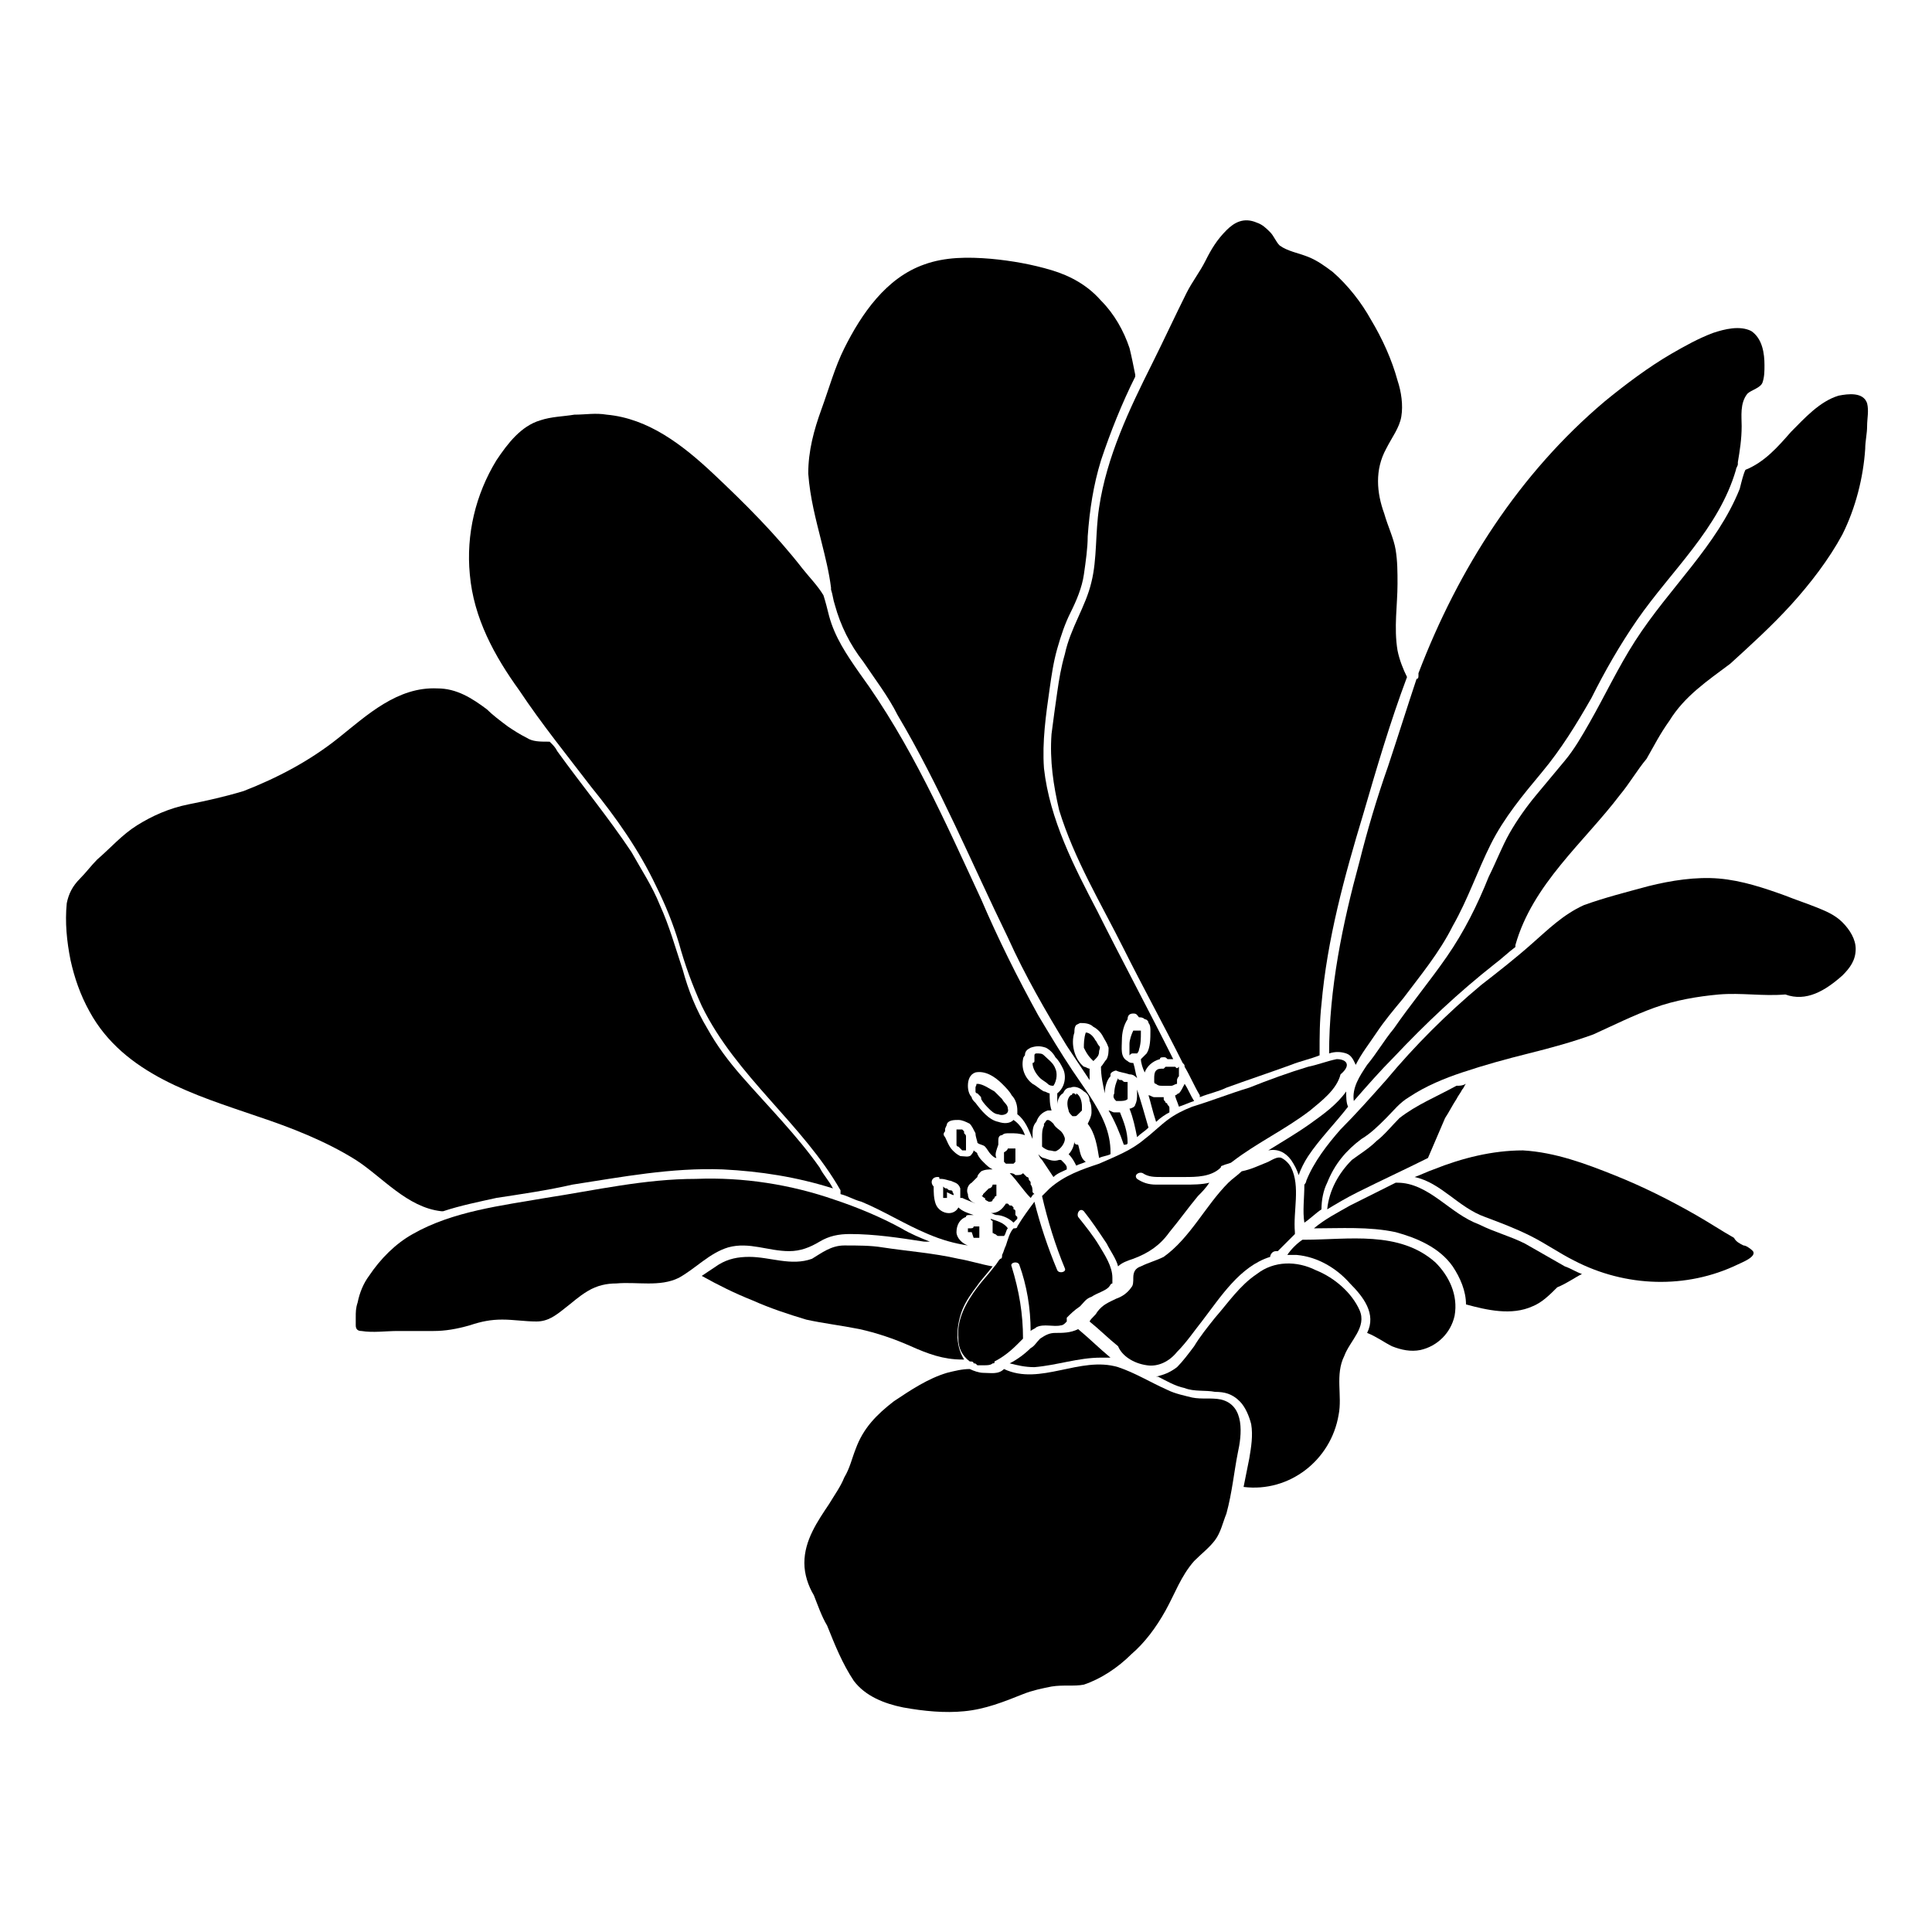
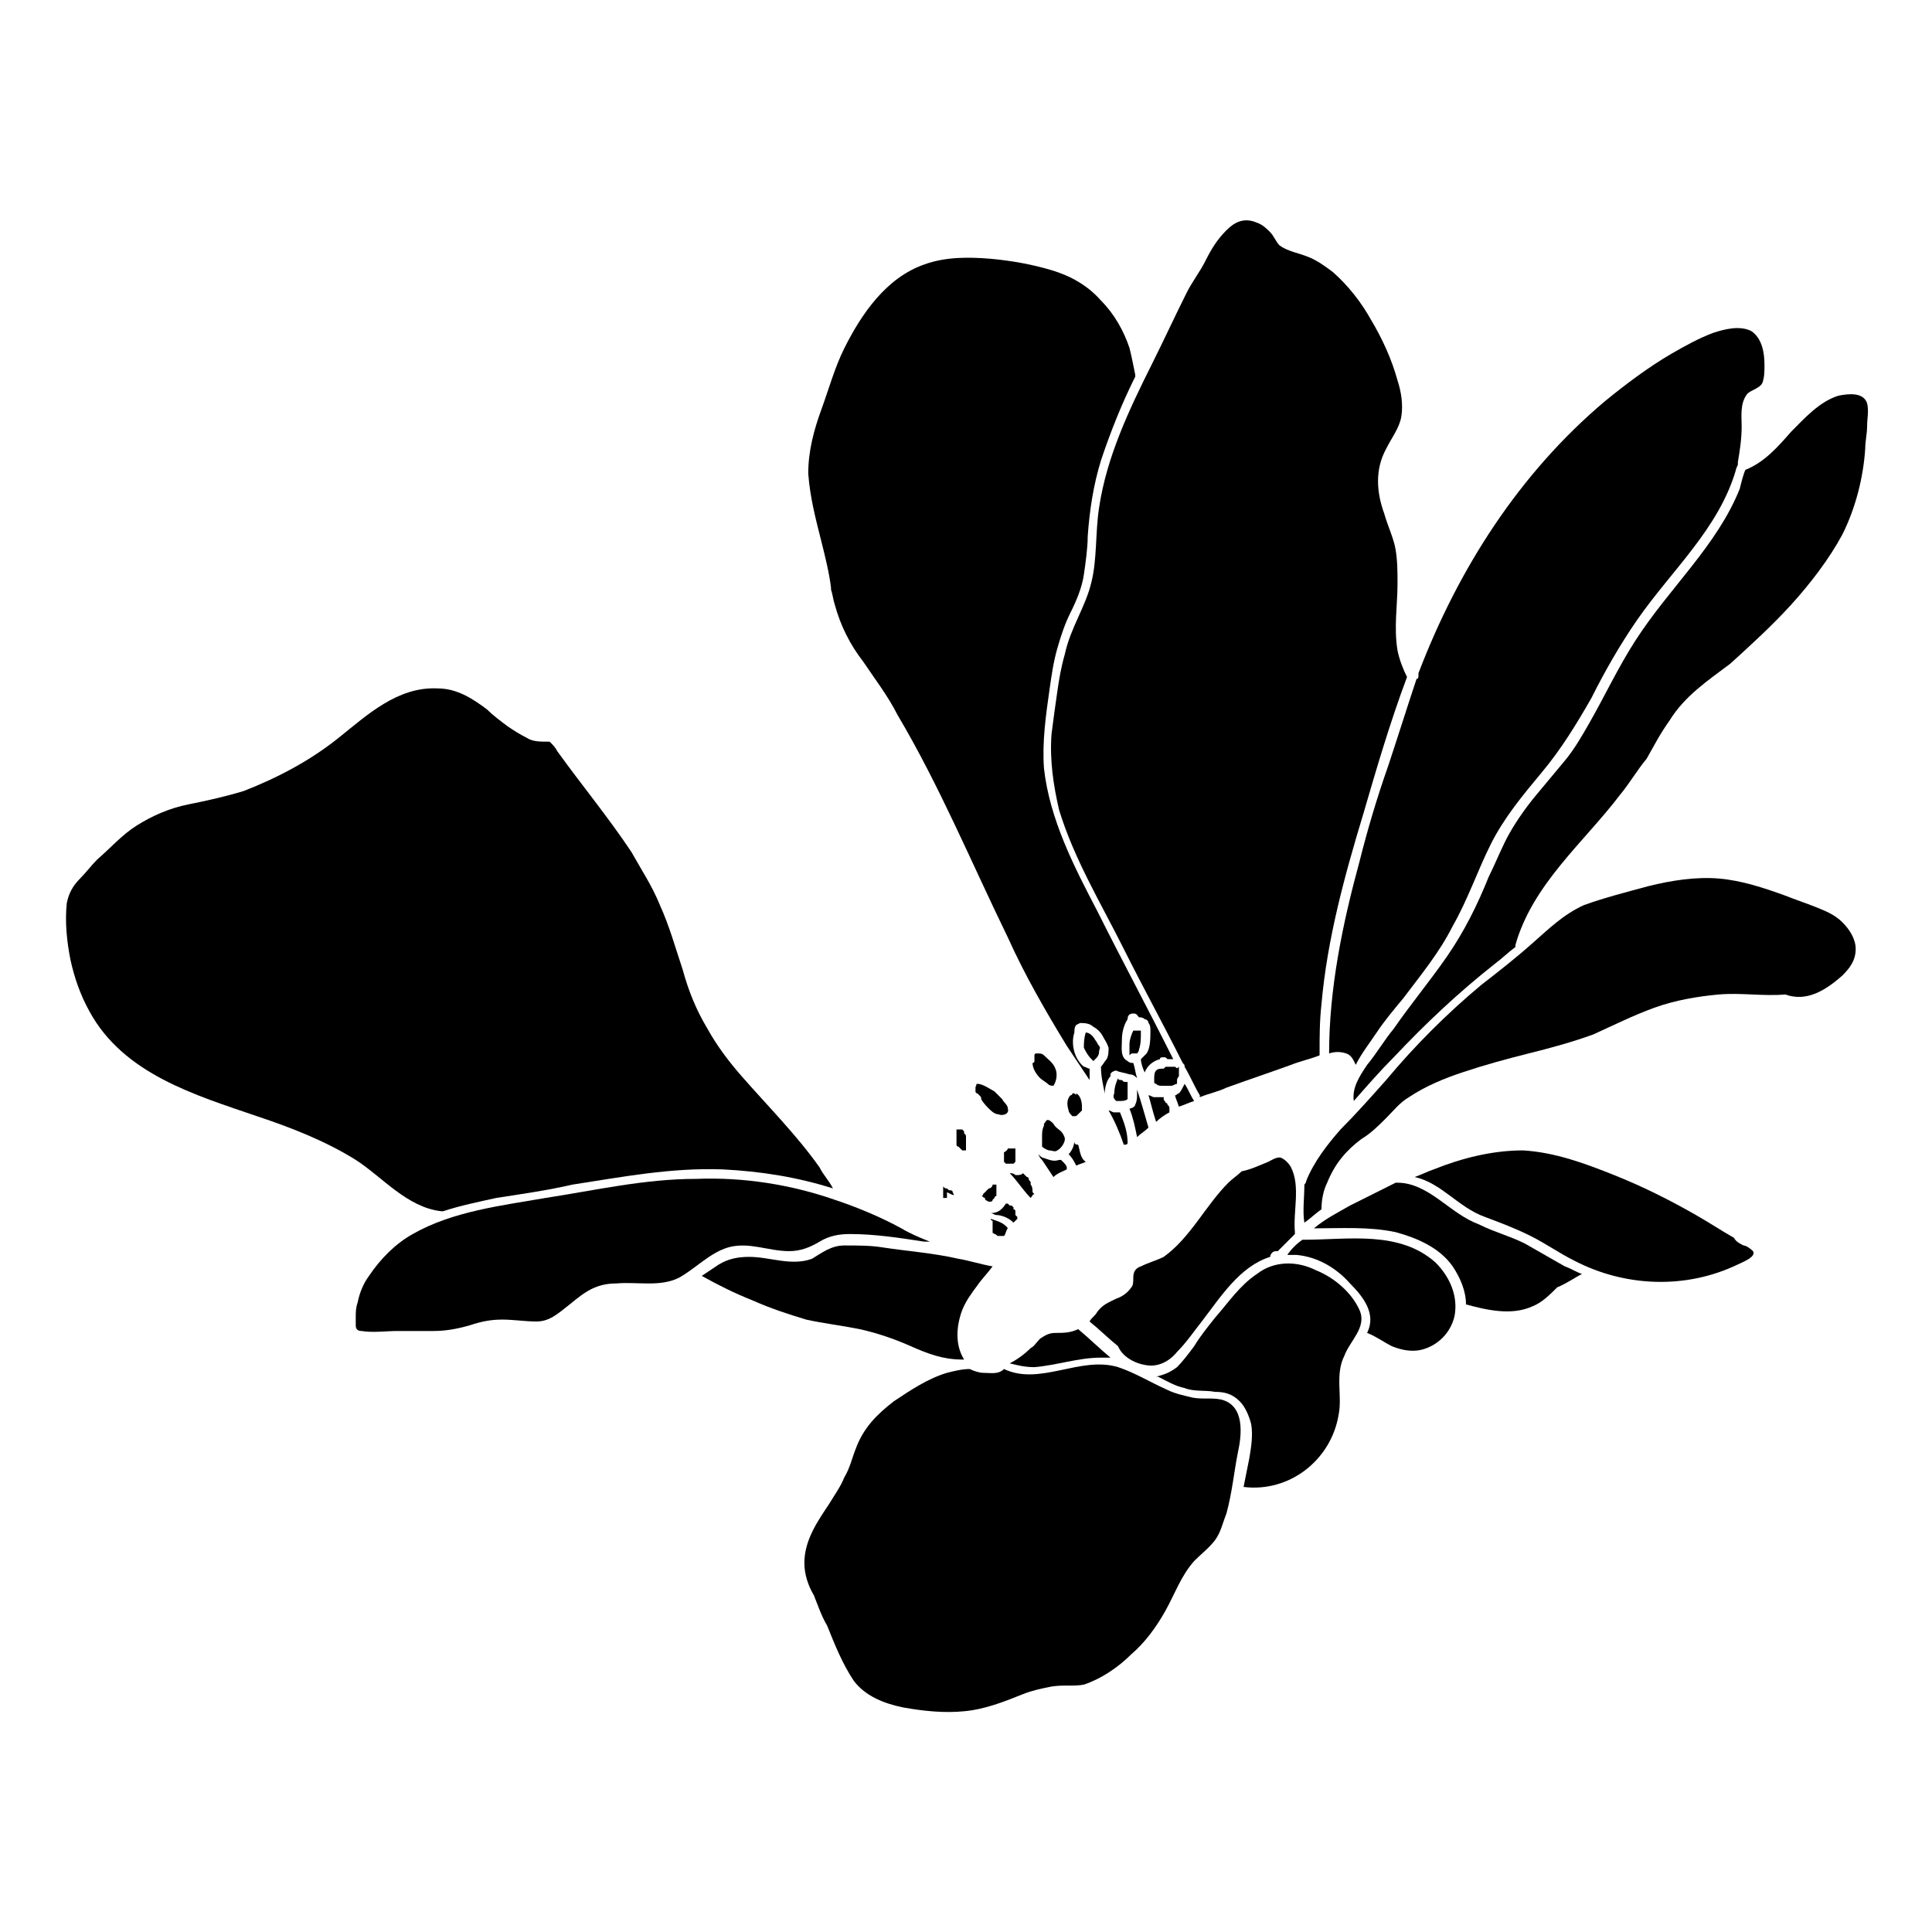
<svg xmlns="http://www.w3.org/2000/svg" fill="#000000" width="800px" height="800px" version="1.1" viewBox="144 144 512 512">
  <g>
-     <path d="m488.16 455.42c0.504-1.512 1.512-3.527 2.519-5.039 3.023-4.535 7.055-8.566 10.578-13.098-0.5-1.008-0.5-2.519-0.5-4.031-2.519 3.527-6.047 6.047-9.574 8.566-3.527 2.519-7.055 4.535-11.082 7.055 2.519-0.504 4.535 0.504 6.047 2.519 1.004 1.508 1.508 2.516 2.012 4.027z" />
    <path d="m429.72 496.23c-2.016 1.008-4.031 1.008-6.047 1.008-1.512 0-2.519 0.504-4.031 1.512-1.008 1.008-1.512 2.016-2.519 2.519-1.512 1.512-3.527 3.023-5.543 4.031 2.016 0.504 4.031 1.008 6.551 1.008 6.047-0.504 11.586-2.519 17.633-2.519h2.519c-3.019-2.519-5.539-5.039-8.562-7.559z" />
    <path d="m504.29 372.29c-4.535 16.625-8.062 33.754-8.062 50.883 1.512-0.504 3.023-0.504 4.535 0 1.512 0.504 2.016 2.016 2.519 3.023 1.512-3.023 3.527-5.543 5.543-8.566 2.016-3.023 4.535-6.047 7.055-9.07 4.535-6.047 9.574-12.09 13.098-19.145 4.031-7.055 6.551-14.609 10.078-21.664 3.527-7.055 8.566-13.098 13.602-19.145 5.039-6.047 9.07-12.594 13.098-19.648 3.527-7.055 7.559-14.105 12.09-20.656 9.07-13.098 21.664-24.184 26.199-39.801 0-0.504 0.504-1.008 0.504-1.512v-0.504c0.504-3.023 1.008-6.047 1.008-9.574 0-2.519-0.504-6.047 1.512-8.566 1.008-1.008 3.527-1.512 4.031-3.023 0.504-1.512 0.504-3.023 0.504-4.535 0-3.023-0.504-7.055-3.527-9.07-3.023-1.512-7.055-0.504-10.078 0.504-4.031 1.512-7.559 3.527-11.082 5.543-6.047 3.527-12.09 8.062-17.633 12.594-22.672 19.145-38.793 44.336-49.375 72.043v0.504c0 0.504 0 1.008-0.504 1.008-2.519 7.559-5.039 15.617-7.559 23.176-3.019 8.578-5.539 17.141-7.555 25.203z" />
    <path d="m412.59 468.01c0.504-0.504 0.504-0.504 1.008-1.008v-0.504l-0.504-0.504v-0.504-0.504s0-0.504-0.504-0.504v-0.504s-0.504-0.504-0.504-0.504h-0.504l-0.504-0.504h-0.504c-1.008 1.512-2.016 2.519-4.031 2.519 0.504 0 1.008 0.504 1.512 0.504 1.008 0 3.023 0.504 4.535 2.016z" />
-     <path d="m498.24 424.68c-2.519 0.504-5.039 1.512-7.559 2.016-5.039 1.512-10.578 3.527-15.617 5.543-5.039 1.512-10.078 3.527-15.113 5.039-2.519 1.008-4.535 2.016-6.551 3.527-2.016 1.512-4.031 3.527-6.047 5.039-3.527 3.023-7.559 4.535-12.09 6.551-4.535 1.512-9.07 3.023-13.098 6.551-0.504 0.504-1.512 1.512-2.016 2.016 1.512 6.551 3.527 13.098 6.047 19.145 0.504 1.008-1.512 1.512-2.016 0.504-2.519-6.047-4.535-12.09-6.047-18.137-1.512 2.016-3.023 4.031-4.535 6.551 0 0.504-0.504 0.504-1.008 0.504-1.008 1.008-1.512 3.023-2.016 4.535-0.504 1.008-0.504 1.512-1.008 2.519 0 0.504 0 1.008-0.504 1.008-0.504 0.504-1.008 1.512-1.512 2.016-1.512 2.016-3.023 3.527-4.535 5.543-3.023 4.031-5.543 8.566-5.039 13.602 0 2.519 1.008 4.535 3.023 6.047 0.504 0 1.008 0 1.008 0.504 0.504 0 0.504 0 1.008 0.504h0.504 0.504 1.008c0.504 0 1.512 0 2.016-0.504 0.504 0 0.504 0 0.504-0.504 2.016-1.008 4.031-2.519 6.047-4.535 0.504-0.504 1.008-1.008 1.512-1.512 0-6.551-1.008-12.594-3.023-19.145-0.504-1.008 1.512-1.512 2.016-0.504 2.016 5.543 3.023 11.586 3.023 17.633 0.504-0.504 1.008-0.504 1.512-1.008 2.016-1.008 4.535 0 6.551-0.504 0.504 0 1.008-0.504 1.008-0.504l0.504-0.504v-0.504-0.504c1.008-1.008 2.016-2.016 3.527-3.023 1.008-1.008 1.512-2.016 3.023-2.519 1.512-1.008 3.527-1.512 4.535-2.519 0.504-0.504 0.504-1.008 1.008-1.008v-1.008-0.504c0-3.023-2.016-6.047-3.527-8.566s-3.527-5.039-5.543-7.559c-0.504-1.008 0.504-2.519 1.512-1.512 2.016 2.519 4.031 5.543 6.047 8.566 1.008 2.016 2.519 4.031 3.023 6.047 1.008-1.008 2.519-1.512 4.031-2.016 4.031-1.512 7.055-3.527 9.574-7.055 2.519-3.023 5.039-6.551 7.559-9.574 1.008-1.008 2.016-2.016 3.023-3.527-2.016 0.504-4.535 0.504-6.551 0.504h-7.559c-2.016 0-3.527-0.504-5.039-1.512-1.008-1.008 0.504-2.016 1.512-1.512 1.512 1.008 3.023 1.008 5.039 1.008h6.047c3.023 0 7.055 0 9.574-2.519 0-0.504 0.504-0.504 0.504-0.504 1.008-0.504 2.016-0.504 2.519-1.008 6.551-5.039 14.105-8.566 20.656-13.602 3.023-2.519 7.055-5.543 8.062-9.574 3.012-2.519 1.5-4.031-1.02-4.031z" />
    <path d="m406.04 462.47c0.504 0 1.008 0 1.008-0.504l0.504-0.504s0-0.504 0.504-0.504v-0.504-0.504-0.504-0.504-0.504-0.504h-0.504-0.504c0 0.504-0.504 1.008-1.008 1.008l-1.512 1.512s0 0.504-0.504 0.504v0c0.504 0 0.504 0.504 1.008 0.504 0 0.504 0 0.504 1.008 1.008-0.504 0-0.504 0 0 0z" />
    <path d="m469.02 205.02c-2.519 2.519-4.031 5.039-5.543 8.062-1.512 3.023-3.527 5.543-5.039 8.566-3.023 6.047-6.047 12.594-9.07 18.641-6.047 12.09-12.09 24.688-14.105 38.289-1.008 6.551-0.504 13.602-2.016 19.648-1.512 6.551-5.543 12.09-7.055 19.145-1.008 3.527-1.512 6.551-2.016 10.078-0.504 3.527-1.008 7.055-1.512 11.082-0.504 7.055 0.504 13.602 2.016 20.152 4.031 13.098 11.082 24.688 17.129 36.777 5.039 10.078 10.578 20.152 15.617 30.23 0.504 0.504 0.504 0.504 0.504 1.008 1.512 2.519 2.519 5.039 4.031 7.559v0.504c2.519-1.008 5.039-1.512 7.055-2.519 5.543-2.016 11.586-4.031 17.129-6.047 2.519-1.008 5.039-1.512 7.559-2.519v-0.504c0-4.535 0-8.566 0.504-13.098 1.512-17.129 6.047-33.754 11.082-50.383 3.527-12.09 7.055-24.184 11.586-36.273-1.008-2.016-2.016-4.535-2.519-7.055-1.008-6.047 0-12.09 0-17.633 0-3.023 0-6.047-0.504-9.07-0.504-3.023-2.016-6.047-3.023-9.574-2.016-5.543-2.519-11.586 0.504-17.129 1.512-3.023 3.527-5.543 4.031-8.566 0.504-3.023 0-6.551-1.008-9.574-1.512-5.543-4.031-11.082-7.055-16.121-2.519-4.535-6.047-9.07-10.078-12.594-2.016-1.512-4.031-3.023-6.551-4.031-2.519-1.008-5.543-1.512-7.559-3.023-1.008-1.008-1.512-2.519-2.519-3.527-1.008-1.008-2.016-2.016-3.527-2.519-3.512-1.508-6.031 0.004-8.047 2.019z" />
-     <path d="m402.02 472.04s0.5 0 0 0c0.5 0 0.5 0 0 0h1.008 0.504v-0.504-1.008-0.504-0.504-0.504h-0.504-0.504-0.504c0 0.504-0.504 0.504-1.008 0.504h-0.504v0.504 0.504 0h0.504 0.504l0.504 1.512z" />
    <path d="m605.05 273.54c-6.047 15.113-18.641 26.199-27.711 40.305-4.535 7.055-8.062 14.609-12.09 21.664-2.016 3.527-4.031 7.055-6.551 10.078-2.519 3.023-5.039 6.047-7.559 9.07-2.519 3.023-5.039 6.551-7.055 10.078-2.016 3.527-3.527 7.559-5.543 11.586-3.023 7.559-6.551 14.609-11.082 21.16-4.535 6.551-9.574 12.594-14.105 19.145-2.519 3.023-4.535 6.551-7.055 9.574-2.016 3.023-4.031 6.047-3.527 9.574 3.527-4.031 7.055-8.062 10.578-11.586 8.566-9.07 17.129-17.129 26.703-24.688 2.016-1.512 3.527-3.023 5.543-4.535v-0.504c4.535-16.121 18.137-27.207 27.711-39.801 2.519-3.023 4.535-6.551 7.055-9.574 2.016-3.527 3.527-6.551 6.047-10.078 4.031-6.551 10.078-10.578 16.121-15.113 5.543-5.039 11.082-10.078 16.121-15.617 5.039-5.543 10.078-12.09 13.602-18.641 3.527-7.055 5.543-15.113 6.047-22.672 0-2.016 0.504-4.031 0.504-6.047s0.504-4.031 0-6.047c-1.008-3.023-5.039-2.519-7.559-2.016-5.039 1.512-9.07 6.047-12.594 9.574-3.527 4.031-7.055 8.062-12.09 10.078-0.508 1-1.008 3.016-1.512 5.031z" />
    <path d="m467.51 514.87c-2.519-0.504-5.039 0-7.559-0.504-2.016-0.504-4.535-1.008-6.551-2.016-4.535-2.016-8.566-4.535-13.098-6.047-10.078-3.023-20.656 5.039-30.23 0.504-1.512 1.512-3.527 1.008-5.543 1.008-1.008 0-2.519-0.504-3.527-1.008-2.016 0-4.031 0.504-6.047 1.008-5.039 1.512-9.574 4.535-14.105 7.559-4.535 3.527-8.062 7.055-10.078 12.594-1.008 2.519-1.512 5.039-3.023 7.559-1.008 2.519-2.519 4.535-4.031 7.055-3.023 4.535-6.551 9.574-6.551 15.617 0 3.023 1.008 6.047 2.519 8.566 1.008 2.519 2.016 5.543 3.527 8.062 2.016 5.039 4.031 10.078 7.055 14.609 3.023 4.031 8.062 6.047 13.098 7.055 5.543 1.008 11.082 1.512 16.121 1.008 5.543-0.504 10.578-2.519 15.617-4.535 2.519-1.008 5.039-1.512 7.559-2.016 3.023-0.504 6.047 0 8.566-0.504 4.535-1.512 9.07-4.535 12.594-8.062 3.527-3.023 6.551-7.055 9.07-11.586 2.519-4.535 4.031-9.07 7.559-13.098 2.016-2.016 4.031-3.527 5.543-5.543 1.512-2.016 2.016-4.535 3.023-7.055 1.512-5.543 2.016-11.082 3.023-16.121 1.012-4.535 2.019-12.598-4.531-14.109z" />
    <path d="m524.44 478.59c-9.574-8.566-23.176-6.047-34.762-6.047h-0.504c-1.512 1.008-3.023 2.519-4.031 4.031h2.519c5.543 0.504 10.578 3.527 14.105 7.559 3.527 3.527 7.055 8.062 4.535 13.098 2.519 1.008 4.535 2.519 6.551 3.527 2.519 1.008 5.039 1.512 7.559 1.008 4.535-1.008 8.062-4.535 9.07-9.07 1-5.543-1.52-10.578-5.043-14.105z" />
    <path d="m504.29 491.19c-2.016-4.535-6.551-8.566-11.586-10.578-5.039-2.519-11.082-2.519-15.617 1.008-4.535 3.023-7.559 7.559-11.082 11.586-2.016 2.519-4.031 5.039-5.543 7.559-1.512 2.016-3.023 4.031-4.535 5.543-2.016 1.512-3.527 2.016-5.543 2.519h0.504c2.016 1.008 4.535 2.519 7.055 3.023 2.519 1.008 5.543 0.504 8.062 1.008 2.519 0 4.535 0.504 6.551 2.519 1.512 1.512 2.519 4.031 3.023 6.047 0.504 3.023 0 6.047-0.504 9.07l-1.512 7.559c12.09 1.512 23.176-7.055 25.191-19.145 1.008-5.039-1.008-10.578 1.512-15.617 1.508-4.039 6.039-7.566 4.023-12.102z" />
    <path d="m606.05 474.06c-1.008-0.504-2.016-1.008-2.519-2.016-3.527-2.016-6.551-4.031-10.078-6.047-7.055-4.031-14.105-7.559-21.664-10.578-7.559-3.023-15.617-6.047-24.184-6.551-8.062 0-16.121 2.016-23.68 5.039-1.512 0.504-3.527 1.512-5.039 2.016 7.055 1.512 11.586 8.062 18.641 10.578 4.031 1.512 8.062 3.023 12.09 5.039 4.031 2.016 7.559 4.535 11.586 6.551 13.602 7.055 29.727 7.559 43.328 1.008 1.008-0.504 5.039-2.016 4.031-3.527-1-1.008-2.008-1.512-2.512-1.512z" />
    <path d="m563.23 481.62c-1.512-0.504-3.023-1.512-4.535-2.016-3.527-2.016-7.055-4.031-10.578-6.047-4.031-2.016-8.062-3.023-12.09-5.039-4.031-1.512-7.055-4.031-10.578-6.551-3.527-2.519-7.055-4.535-11.082-4.535h-0.504c-4.031 2.016-8.062 4.031-12.09 6.047-3.527 2.016-6.551 3.527-9.574 6.047 7.055 0 14.609-0.504 21.664 1.008 5.543 1.512 11.586 4.031 15.113 9.07 2.016 3.023 3.527 6.551 3.527 10.078 5.543 1.512 12.09 3.023 17.633 0.504 2.519-1.008 4.535-3.023 6.551-5.039 2.512-1.012 4.527-2.519 6.543-3.527z" />
-     <path d="m275.56 265.98c-5.543 9.07-8.062 19.648-7.055 30.23 1.008 11.586 6.551 21.664 13.098 30.73 6.047 9.07 12.594 17.129 19.145 25.695 6.551 8.062 12.594 16.625 17.129 26.199 2.519 5.039 4.535 10.078 6.047 15.113 1.512 5.543 3.527 11.082 6.047 16.625 9.07 18.641 26.703 31.234 36.777 48.871v1.008c2.016 0.504 3.527 1.512 5.543 2.016 6.047 2.519 11.586 6.047 17.633 8.566 3.527 1.512 7.055 2.519 10.578 3.023-1.512-0.504-3.023-2.016-3.023-3.527 0-2.016 1.008-3.527 2.519-4.031 0-0.504 0.504-0.504 1.008-0.504h0.504 0.504c-1.512-0.504-3.023-1.008-4.031-2.016-0.504 1.008-1.512 1.512-2.519 1.512-1.512 0-3.023-1.008-3.527-2.519-0.504-1.512-0.504-3.023-0.504-4.535-1.008-1.008-0.504-2.519 1.008-2.519 0.504 0 0.504 0 0.504 0.504h0.504c1.008 0 2.016 0.504 2.519 0.504 1.008 0.504 2.016 0.504 2.519 2.016v2.016 0.504h0.504c1.008 0.504 2.519 1.008 3.527 1.512-1.008-0.504-2.016-1.008-2.016-2.519-0.504-1.008 0-2.519 1.008-3.023 0.504-0.504 0.504-0.504 1.008-1.008l0.504-0.504c0-0.504 0.504-1.008 1.008-1.512 1.008-0.504 2.016-0.504 3.023-0.504-1.008-0.504-1.512-1.008-2.519-2.016-0.504-0.504-1.008-1.008-1.512-2.016 0-0.504-0.504-0.504-1.008-1.008 0 0.504-0.504 1.008-0.504 1.008-0.504 1.008-2.016 0.504-3.023 0.504-1.008-0.504-1.512-1.008-2.016-1.512-1.008-1.008-1.512-2.519-2.016-3.527-0.504-0.504-0.504-1.008 0-1.512v-0.504c0-0.504 0.504-1.008 0.504-1.512 0.504-1.008 2.016-1.008 3.023-1.008 1.008 0 2.016 0.504 3.023 1.008 0.504 0.504 1.008 1.512 1.512 2.519 0 1.008 0.504 2.016 0.504 2.519 0.504 0.504 1.512 0.504 2.016 1.008s1.008 1.512 1.512 2.016 1.008 1.008 1.512 1.008c-0.504-1.008 0-2.016 0.504-3.527v-1.008c0-0.504 0-1.512 1.008-1.512 0.504-0.504 1.008-0.504 2.016-0.504 1.512 0 2.519 0 4.031 0.504-0.504-1.512-1.512-3.023-3.023-4.031-1.008 1.008-2.519 1.008-4.031 0.504-2.519-0.504-4.535-3.023-6.047-5.039-0.504-0.504-1.008-1.008-1.008-1.512-0.504-0.504-1.008-1.512-1.008-3.023s0.504-3.023 2.016-3.527c2.519-0.504 5.039 1.008 7.055 3.023 1.008 1.008 2.016 2.016 2.519 3.023 1.008 1.008 1.512 2.519 1.512 4.031v1.008c2.016 1.512 3.023 4.031 4.031 6.551v-1.008c0-1.008 0-2.519 1.008-3.527 0.504-1.512 1.512-2.519 3.023-3.023h1.008c-0.504-1.512-0.504-3.023-0.504-4.535-0.504 0-1.008-0.504-1.512-0.504-1.008-0.504-2.016-1.512-3.023-2.016-2.016-1.512-3.023-4.031-2.519-6.551 0-0.504 0.504-1.008 0.504-1.008 0-1.008 0.504-1.512 1.512-2.016 1.512-0.504 2.519-0.504 4.031 0 1.008 0.504 2.016 1.512 2.519 2.519 1.008 1.008 1.512 2.016 2.016 3.023 1.008 2.016 0.504 5.039-1.512 6.551v3.023c0-1.008 0.504-2.519 1.512-3.023 0.504-1.008 1.008-1.512 2.016-1.512 1.008-0.504 2.519 0 3.527 1.008 1.008 0.504 1.512 1.512 1.512 2.519 0.504 1.008 0.504 2.016 0.504 3.023 0 1.008-0.504 2.016-1.008 3.023 2.016 2.519 2.519 6.047 3.023 9.07 1.008-0.504 2.016-0.504 3.023-1.008v-0.504c0-2.519-0.504-5.039-1.512-7.559-2.016-5.039-5.543-9.574-8.566-14.105-3.023-4.535-6.047-9.574-9.07-14.609-5.543-10.078-10.578-20.152-15.113-30.73-9.574-20.656-18.641-41.312-32.242-59.953-3.527-5.039-6.551-9.574-8.062-15.113-0.504-2.016-1.008-4.031-1.512-5.543-1.512-2.519-3.527-4.535-5.543-7.055-7.055-9.07-15.113-17.129-23.68-25.191-8.062-7.559-17.129-14.609-28.215-15.617-3.023-0.504-5.543 0-8.566 0-3.023 0.504-6.047 0.504-9.07 1.512-5.035 1.512-8.559 6.043-11.582 10.578z" />
    <path d="m212.08 439.8c9.07 3.023 18.137 6.551 26.199 11.586 7.055 4.535 13.602 12.594 22.672 13.602h0.504c4.535-1.512 9.574-2.519 14.105-3.527 6.551-1.008 13.602-2.016 20.152-3.527 13.098-2.016 26.199-4.535 39.801-4.031 10.078 0.504 19.648 2.016 29.223 5.039-1.008-2.016-2.519-3.527-3.527-5.543-6.047-8.566-13.602-16.121-20.656-24.184-3.527-4.031-6.551-8.062-9.07-12.594-3.023-5.039-5.039-10.078-6.551-15.617-2.016-6.047-3.527-11.586-6.047-17.129-2.016-5.039-5.039-9.574-7.559-14.105-6.047-9.07-13.098-17.633-19.648-26.703-0.504-1.008-1.008-1.512-2.016-2.519h-0.504c-2.016 0-4.031 0-5.543-1.008-2.016-1.008-3.527-2.016-5.039-3.023-2.016-1.512-4.031-3.023-5.543-4.535-4.031-3.023-8.062-5.543-13.098-5.543-10.578-0.504-18.641 7.055-26.199 13.098-7.559 6.047-16.121 10.578-25.191 14.105-5.039 1.512-9.574 2.519-14.609 3.527-5.039 1.008-9.574 3.023-13.602 5.543-4.031 2.519-7.055 6.047-10.578 9.07-1.512 1.512-3.023 3.527-4.535 5.039-2.016 2.016-3.023 4.031-3.527 6.551-0.504 5.039 0 10.078 1.008 15.113 1.008 4.535 2.519 9.07 5.039 13.602 9.074 16.629 28.219 22.172 44.34 27.715z" />
    <path d="m361.71 287.65c1.008 4.031 2.016 8.062 2.519 12.09v0.504c0.504 1.512 0.504 2.519 1.008 4.031 1.512 5.543 4.031 10.578 7.559 15.113 3.023 4.535 6.551 9.07 9.07 14.105 11.082 18.641 19.648 39.297 29.223 58.945 4.535 10.078 10.078 19.648 15.617 28.719 2.016 3.023 4.031 6.047 6.047 9.07v-3.023c-0.504 0-1.008-0.504-1.512-0.504-2.519-2.016-3.527-6.047-2.519-9.07 0-0.504 0-1.512 0.504-2.016l1-0.5c1.008 0 2.519 0 3.527 1.008 1.008 0.504 2.016 1.512 2.519 2.519 0.504 1.008 1.008 1.512 1.512 3.023 0 1.008 0 2.016-0.504 3.023-0.504 0.504-1.008 1.512-1.512 2.016 0 2.519 0.504 4.535 1.008 7.055 0-1.512 0.504-3.527 1.512-4.535v-0.504c0-0.504 1.008-1.008 1.512-1.008 1.008 0.504 2.016 0.504 3.527 1.008 1.008 0 1.512 0.504 2.016 1.008-0.504-1.512-0.504-2.519-1.008-4.031-0.504 0-1.008 0-1.512-0.504-2.016-1.008-1.512-3.527-1.512-5.543 0-2.016 0.504-4.031 1.512-5.543 0-1.008 0.504-1.512 1.512-1.512 1.008 0 1.008 0.504 1.512 1.008 0.504 0 1.008 0 1.512 0.504 0.504 0 1.008 0.504 1.008 1.008 0.504 0.504 0.504 1.512 0.504 2.016 0 2.016 0 4.535-1.008 6.047-0.504 0.504-1.008 1.008-1.512 1.512 0 1.008 0.504 2.519 1.008 3.527 0.504-1.512 2.016-3.023 4.031-3.527 0-0.504 0.504-0.504 1.008-0.504 0.504 0 0.504 0 1.008 0.504h1.512c-6.551-13.098-13.602-26.199-20.152-39.297-6.047-11.586-12.594-24.184-14.105-37.785-0.504-7.055 0.504-14.105 1.512-21.16 0.504-3.527 1.008-7.055 2.016-10.578 1.008-3.527 2.016-6.551 3.527-9.574 1.512-3.023 3.023-6.551 3.527-10.078 0.504-3.527 1.008-7.055 1.008-10.078 0.504-7.055 1.512-13.602 3.527-20.152 2.519-7.559 5.543-15.113 9.07-22.168v-0.504c-0.504-2.519-1.008-5.039-1.512-7.055-1.512-4.535-4.031-9.07-7.559-12.594-3.527-4.031-8.062-6.551-13.098-8.062-5.039-1.512-10.578-2.519-16.121-3.023-6.047-0.504-12.09-0.504-17.633 1.512-10.078 3.527-16.625 13.098-21.16 22.168-2.519 5.039-4.031 10.578-6.047 16.121-2.016 5.543-3.527 11.082-3.527 17.129 0.496 6.555 2.008 12.094 3.519 18.141z" />
    <path d="m323.92 482.62c4.535-2.519 8.062-6.551 13.098-8.062 5.543-1.512 10.578 1.008 16.121 1.008 3.023 0 5.543-1.008 8.062-2.519s5.039-2.016 8.062-2.016c6.551 0 13.098 1.008 19.648 2.016h1.512c-2.519-1.008-5.039-2.016-7.559-3.527-5.543-3.023-11.586-5.543-17.633-7.559-11.586-4.031-24.184-6.047-36.777-5.543-13.602 0-26.703 3.023-39.801 5.039-11.586 2.016-24.688 3.527-35.266 9.574-4.535 2.519-8.566 6.551-11.586 11.082-1.512 2.016-2.519 4.535-3.023 7.055-0.504 1.512-0.504 2.519-0.504 4.031v2.016c0 1.008 0.504 1.512 1.512 1.512 3.023 0.504 6.551 0 9.574 0h9.574c3.023 0 6.047-0.504 9.574-1.512 3.023-1.008 5.543-1.512 8.566-1.512s6.047 0.504 9.07 0.504c3.023 0 5.039-1.512 7.559-3.527 2.016-1.512 3.527-3.023 6.047-4.535 2.519-1.512 5.039-2.016 7.559-2.016 5.527-0.5 11.574 1.008 16.609-1.508z" />
    <path d="m371.79 496.23c4.535 1.008 9.07 2.519 13.602 4.535 4.535 2.016 8.566 3.527 13.602 3.527h0.504c-2.519-4.031-2.016-9.07-0.504-13.098 1.008-2.519 2.519-4.535 4.031-6.551 1.008-1.512 2.519-3.023 4.031-5.039-3.023-0.504-6.047-1.512-9.07-2.016-6.551-1.512-13.602-2.016-20.152-3.023-3.023-0.504-6.551-0.504-10.078-0.504s-6.047 2.016-8.566 3.527c-5.543 2.016-11.082-0.504-16.625-0.504-3.023 0-5.543 0.504-8.062 2.016-1.512 1.008-3.023 2.016-4.535 3.023 4.535 2.519 8.566 4.535 13.602 6.551 4.535 2.016 9.07 3.527 14.105 5.039 4.543 1.004 9.078 1.508 14.117 2.516z" />
    <path d="m447.86 505.8c3.023 0.504 6.047-1.008 8.062-3.527 2.519-2.519 4.535-5.543 6.551-8.062 5.039-6.551 10.078-14.609 18.137-17.129 0-0.504 0.504-1.512 1.512-1.512h0.504c1.512-1.512 3.023-3.023 4.535-4.535v-0.504c-0.504-5.543 1.512-12.09-1.008-17.129-0.504-1.008-1.512-2.016-2.519-2.519-1.008-0.504-2.519 0.504-3.527 1.008-2.519 1.008-4.535 2.016-7.055 2.519-1.008 1.008-2.519 2.016-3.527 3.023-6.047 6.047-10.078 14.609-17.129 19.648-2.016 1.008-4.031 1.512-6.047 2.519-1.512 0.504-2.016 1.512-2.016 3.023 0 1.008 0 2.016-0.504 2.519-1.008 1.512-2.519 2.519-4.031 3.023-2.016 1.008-3.527 1.512-5.039 3.527-0.504 1.008-1.512 1.512-2.016 2.519 2.519 2.016 5.039 4.535 7.559 6.551 1.012 2.519 4.031 4.531 7.559 5.035z" />
    <path d="m450.38 441.31c1.008-1.008 2.519-2.016 3.527-2.519v-0.504-0.504c0-0.504 0-0.504-0.504-1.008 0 0 0-0.504-0.504-0.504 0-0.504-0.504-0.504-0.504-1.008v-0.504h-2.519c-0.504 0-1.008-0.504-1.512-0.504 0.504 1.512 1.008 4.031 2.016 7.055z" />
    <path d="m456.43 437.28c1.512-0.504 2.519-1.008 4.031-1.512-1.008-1.512-1.512-3.023-2.519-4.535-0.504 1.008-1.008 2.016-1.512 2.519-0.504 0-0.504 0.504-1.008 0.504 0 0.504 0.504 1.512 1.008 3.023z" />
    <path d="m455.42 426.7h-2.519l-0.504 0.504c-1.008 0-1.512 0-2.016 0.504-0.504 0.504-0.504 1.512-0.504 2.016v1.008s0 0.504 0.504 0.504c0.504 0.504 1.008 0.504 1.512 0.504h2.519c0.504 0 1.008-0.504 1.512-0.504v-0.504-0.504s0-0.504 0.504-1.008v-2.016-0.504c-0.504 0.504-0.504 0.504-1.008 0z" />
    <path d="m431.74 417.63c-0.504 1.512-0.504 3.023-0.504 4.031 0.504 1.008 1.008 2.016 2.016 3.023l0.504 0.504 0.504-0.504c0.504-0.504 1.008-1.008 1.008-2.016 0-0.504 0.504-1.008 0-1.512s-0.504-1.008-1.008-1.512c-0.504-1.008-1.512-2.016-2.519-2.016z" />
    <path d="m443.32 437.79c1.008 2.519 1.512 5.039 2.016 7.559 1.008-1.008 2.016-1.512 3.023-2.519-1.008-3.527-2.016-7.055-3.023-10.078v1.008c0 1.008 0 2.016-0.504 3.023 0 0.504-1.008 1.008-1.512 1.008z" />
    <path d="m403.02 431.23s-0.504 0 0 0c-0.504 0-0.504 0.504 0 0-0.504 0.504-0.504 1.008-0.504 1.008v1.008s0 0.504 0.504 0.504l0.504 0.504c0.504 0.504 0.504 0.504 0.504 1.008 0.504 1.008 1.512 2.016 2.016 2.519 0.504 0.504 1.512 1.512 2.519 1.512 1.008 0.504 3.023 0 2.519-1.512 0-1.008-1.008-1.512-1.512-2.519-0.504-0.504-1.512-1.512-2.016-2.016-1.008-0.504-3.023-2.016-4.535-2.016z" />
-     <path d="m514.87 440.3c-2.016 2.016-4.031 4.535-6.047 6.047-2.016 2.016-4.535 3.527-6.551 5.039-3.527 3.527-6.047 8.062-6.551 13.098 2.519-1.512 5.039-3.023 8.062-4.535 6.047-3.023 12.594-6.047 18.641-9.07 1.512-3.527 3.023-7.055 4.535-10.578 1.008-1.512 2.016-3.527 3.023-5.039 0.504-1.008 1.008-1.512 1.512-2.519 0.504-0.504 0.504-1.008 1.008-1.512-1.008 0.504-1.512 0.504-2.519 0.504-5.539 3.023-10.578 5.039-15.113 8.566z" />
    <path d="m632.25 402.52c2.016-2.016 3.527-4.031 3.527-7.055 0-2.519-1.512-5.039-3.527-7.055s-4.535-3.023-7.055-4.031-5.543-2.016-8.062-3.023c-5.543-2.016-11.586-4.031-17.633-4.535s-12.594 0.504-18.641 2.016c-5.543 1.512-11.586 3.023-17.129 5.039-5.543 2.519-9.574 6.551-13.602 10.078-4.535 4.031-9.07 7.559-13.602 11.082-9.07 7.559-17.633 16.121-25.191 25.191-4.031 4.535-8.062 9.07-12.09 13.098-3.527 4.031-7.055 8.566-9.07 13.602 0 0.504-0.504 1.008-0.504 1.008 0 3.527-0.504 7.055 0 10.078 1.512-1.008 3.023-2.519 4.535-3.527 0-2.519 0.504-5.039 1.512-7.055 2.016-5.039 5.039-8.566 9.07-11.586 2.519-1.512 4.535-3.527 6.551-5.543s3.527-4.031 6.047-5.543c4.535-3.023 9.574-5.039 14.105-6.551 6.047-2.016 11.586-3.527 17.633-5.039 6.047-1.512 11.586-3.023 17.129-5.039 5.543-2.519 10.578-5.039 16.121-7.055 5.543-2.016 11.586-3.023 17.129-3.527 6.047-0.504 11.586 0.504 17.633 0 5.543 2.027 10.578-0.996 15.113-5.027z" />
    <path d="m396.47 459.95v0c0-0.504-0.504-0.504-0.504-0.504-0.504 0-0.504 0-1.008-0.504-0.504 0-0.504 0-1.008-0.504v0.504 1.008 0.504 0.504 0.504h0.504 0.504v-0.504-0.504-0.504c2.016 1.008 2.016 1.008 1.512 0 0.504 0.504 0 0.504 0 0z" />
    <path d="m397.48 445.84v1.008 0.504s0 0.504 0.504 0.504l1.008 1.008h0.504 0.504v-0.504-1.008-2.016c0-0.504 0-0.504-0.504-1.008v-0.504l-0.504-0.504h-1.008-0.504v2.519z" />
    <path d="m444.33 423.17h0.504 0.504s0.504-0.504 0.504-1.008c0.504-1.512 0.504-3.023 0.504-4.535v-0.504h-0.504-0.504-1.008c-0.504 1.008-1.008 2.519-1.008 3.527v2.016 0.504 0.504c0.504-0.504 0.504-0.504 1.008-0.504-0.504 0-0.504 0 0 0z" />
    <path d="m439.8 435.77h0.504 0.504c0.504 0 1.512 0 2.016-0.504 0 0 0.504 0 0 0v-0.504-2.519-1.008-0.504h-0.504c-0.504 0-0.504 0-1.008-0.504-0.504 0-1.008 0-1.008-0.504-0.504 1.008-1.008 2.519-1.008 4.031-0.504 1.008 0 1.512 0.504 2.016-0.504 0-0.504 0 0 0-0.504 0 0 0 0 0z" />
    <path d="m420.66 441.82v0.504c-0.504 1.004-0.504 2.012-0.504 3.019v2.519c0.504 0.504 1.512 1.008 2.016 1.008 0.504 0 1.512 0.504 2.016 0 1.008-0.504 2.016-2.016 2.016-3.023 0-0.504-0.504-1.512-1.008-2.016s-1.512-1.008-2.016-2.016c-0.504-0.504-1.008-1.008-1.512-1.008-0.504 0.004-0.504 0.508-1.008 1.012z" />
    <path d="m407.05 470.53v0c0 0.504 0.504 0.504 0 0l0.504 0.504c0.504 0 0.504 0.504 1.008 0.504h1.008 0.504c0.504-0.504 0.504-1.512 1.008-2.016-1.008-1.512-3.023-2.016-4.535-2.519 0 0 0 0.504 0.504 0.504v3.023z" />
    <path d="m423.68 427.2c-0.504-1.512-2.016-2.519-3.023-3.527-0.504-0.504-1.008-0.504-2.016-0.504 0 0-0.504 0-0.504 0.504v0.504 0.504 0.504c0 0.504-0.504 0.504-0.504 0.504 0 1.512 1.008 3.023 2.016 4.031 0.504 0.504 1.512 1.008 2.016 1.512s1.008 0.504 1.512 0.504c1.008-1.512 1.008-3.527 0.504-4.535z" />
    <path d="m411.59 454.91c2.016 2.016 3.527 4.535 5.543 6.551 0.504-0.504 0.504-1.008 1.008-1.008l-0.504-0.504c0-0.504 0-1.512-0.504-2.016v-0.504c0-0.504-0.504-0.504-0.504-1.008 0 0 0-0.504-0.504-0.504l-1.008-1.008c-0.504 0.504-1.008 0.504-2.016 0.504-0.504-0.504-1.008-0.504-1.512-0.504z" />
    <path d="m428.71 446.35c0 1.008-0.504 2.519-1.512 3.527 1.008 1.008 1.512 2.016 2.016 3.023 1.008-0.504 1.512-0.504 2.519-1.008-1.512-1.008-1.512-3.023-2.016-4.535-1.008 0-1.008-0.504-1.008-1.008z" />
    <path d="m441.82 447.36c0.504 0 1.008 0 1.008-0.504 0-3.023-1.008-5.543-2.016-8.062h-1.512c-0.504 0-1.008-0.504-1.512-0.504 1.512 2.523 3.023 6.047 4.031 9.07z" />
    <path d="m420.15 451.39c1.008 1.512 2.016 3.023 3.023 4.535 1.008-1.008 2.519-1.512 3.527-2.016v-0.504c0-0.504-0.504-1.008-1.008-1.512l-0.504-0.504h-0.504c-1.512 0.504-2.519 0-4.031-0.504-0.504 0-1.008-0.504-1.512-1.008 0.504 1.008 0.504 1.008 1.008 1.512z" />
    <path d="m410.07 449.37v0 0 0.504 0.504 0.504 0.504 0.504 0l0.504 0.504h0.504 0.504 0.504 0.504l0.504-0.504v0-0.504-0.504-0.504-0.504-0.504-0.504-0.504h-0.504-1.008-0.504s0 0.504-1.008 1.008z" />
    <path d="m428.71 433.75s-0.504 0 0 0h-0.504s-0.504 0 0 0c0 0 0 0.504-0.504 0.504-1.008 1.008-1.008 2.519-0.504 4.031 0 0.504 0.504 1.008 1.008 1.512h0.504c0.504 0 0.504 0 1.008-0.504l1.008-1.008v-1.008c0-1.512-0.504-3.023-1.512-3.527 0 0.504 0 0.504-0.504 0z" />
  </g>
</svg>